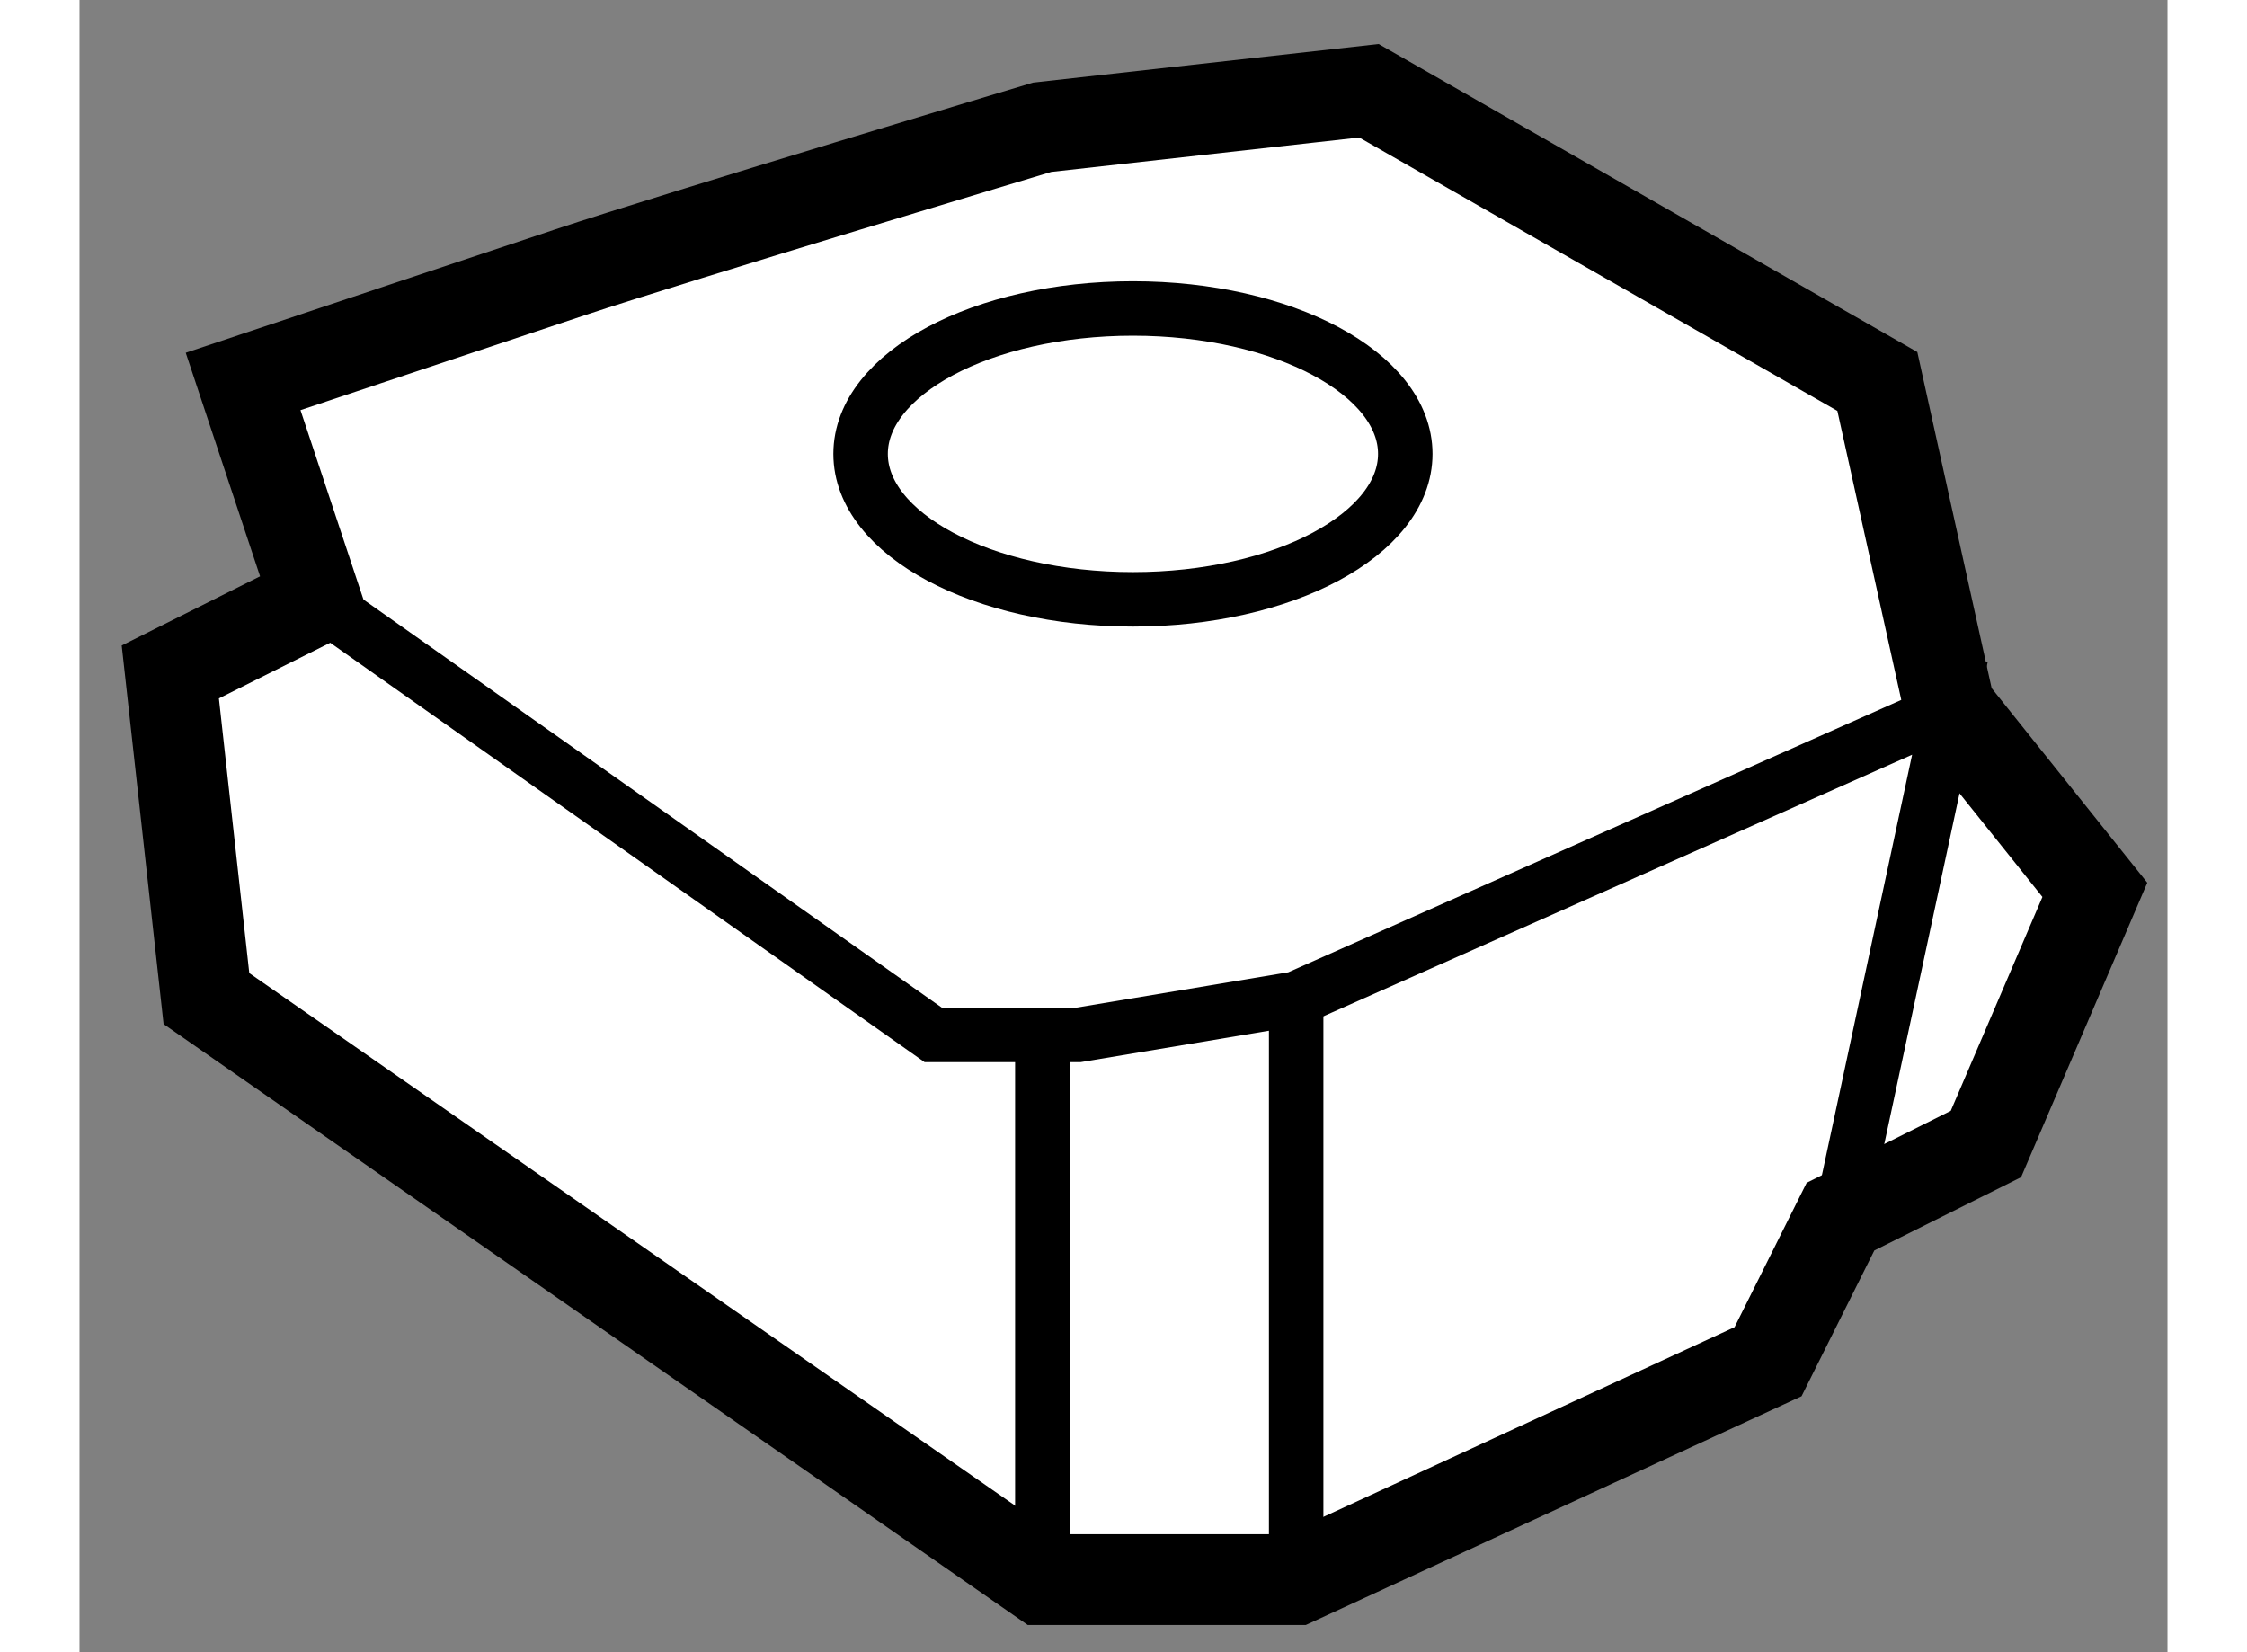
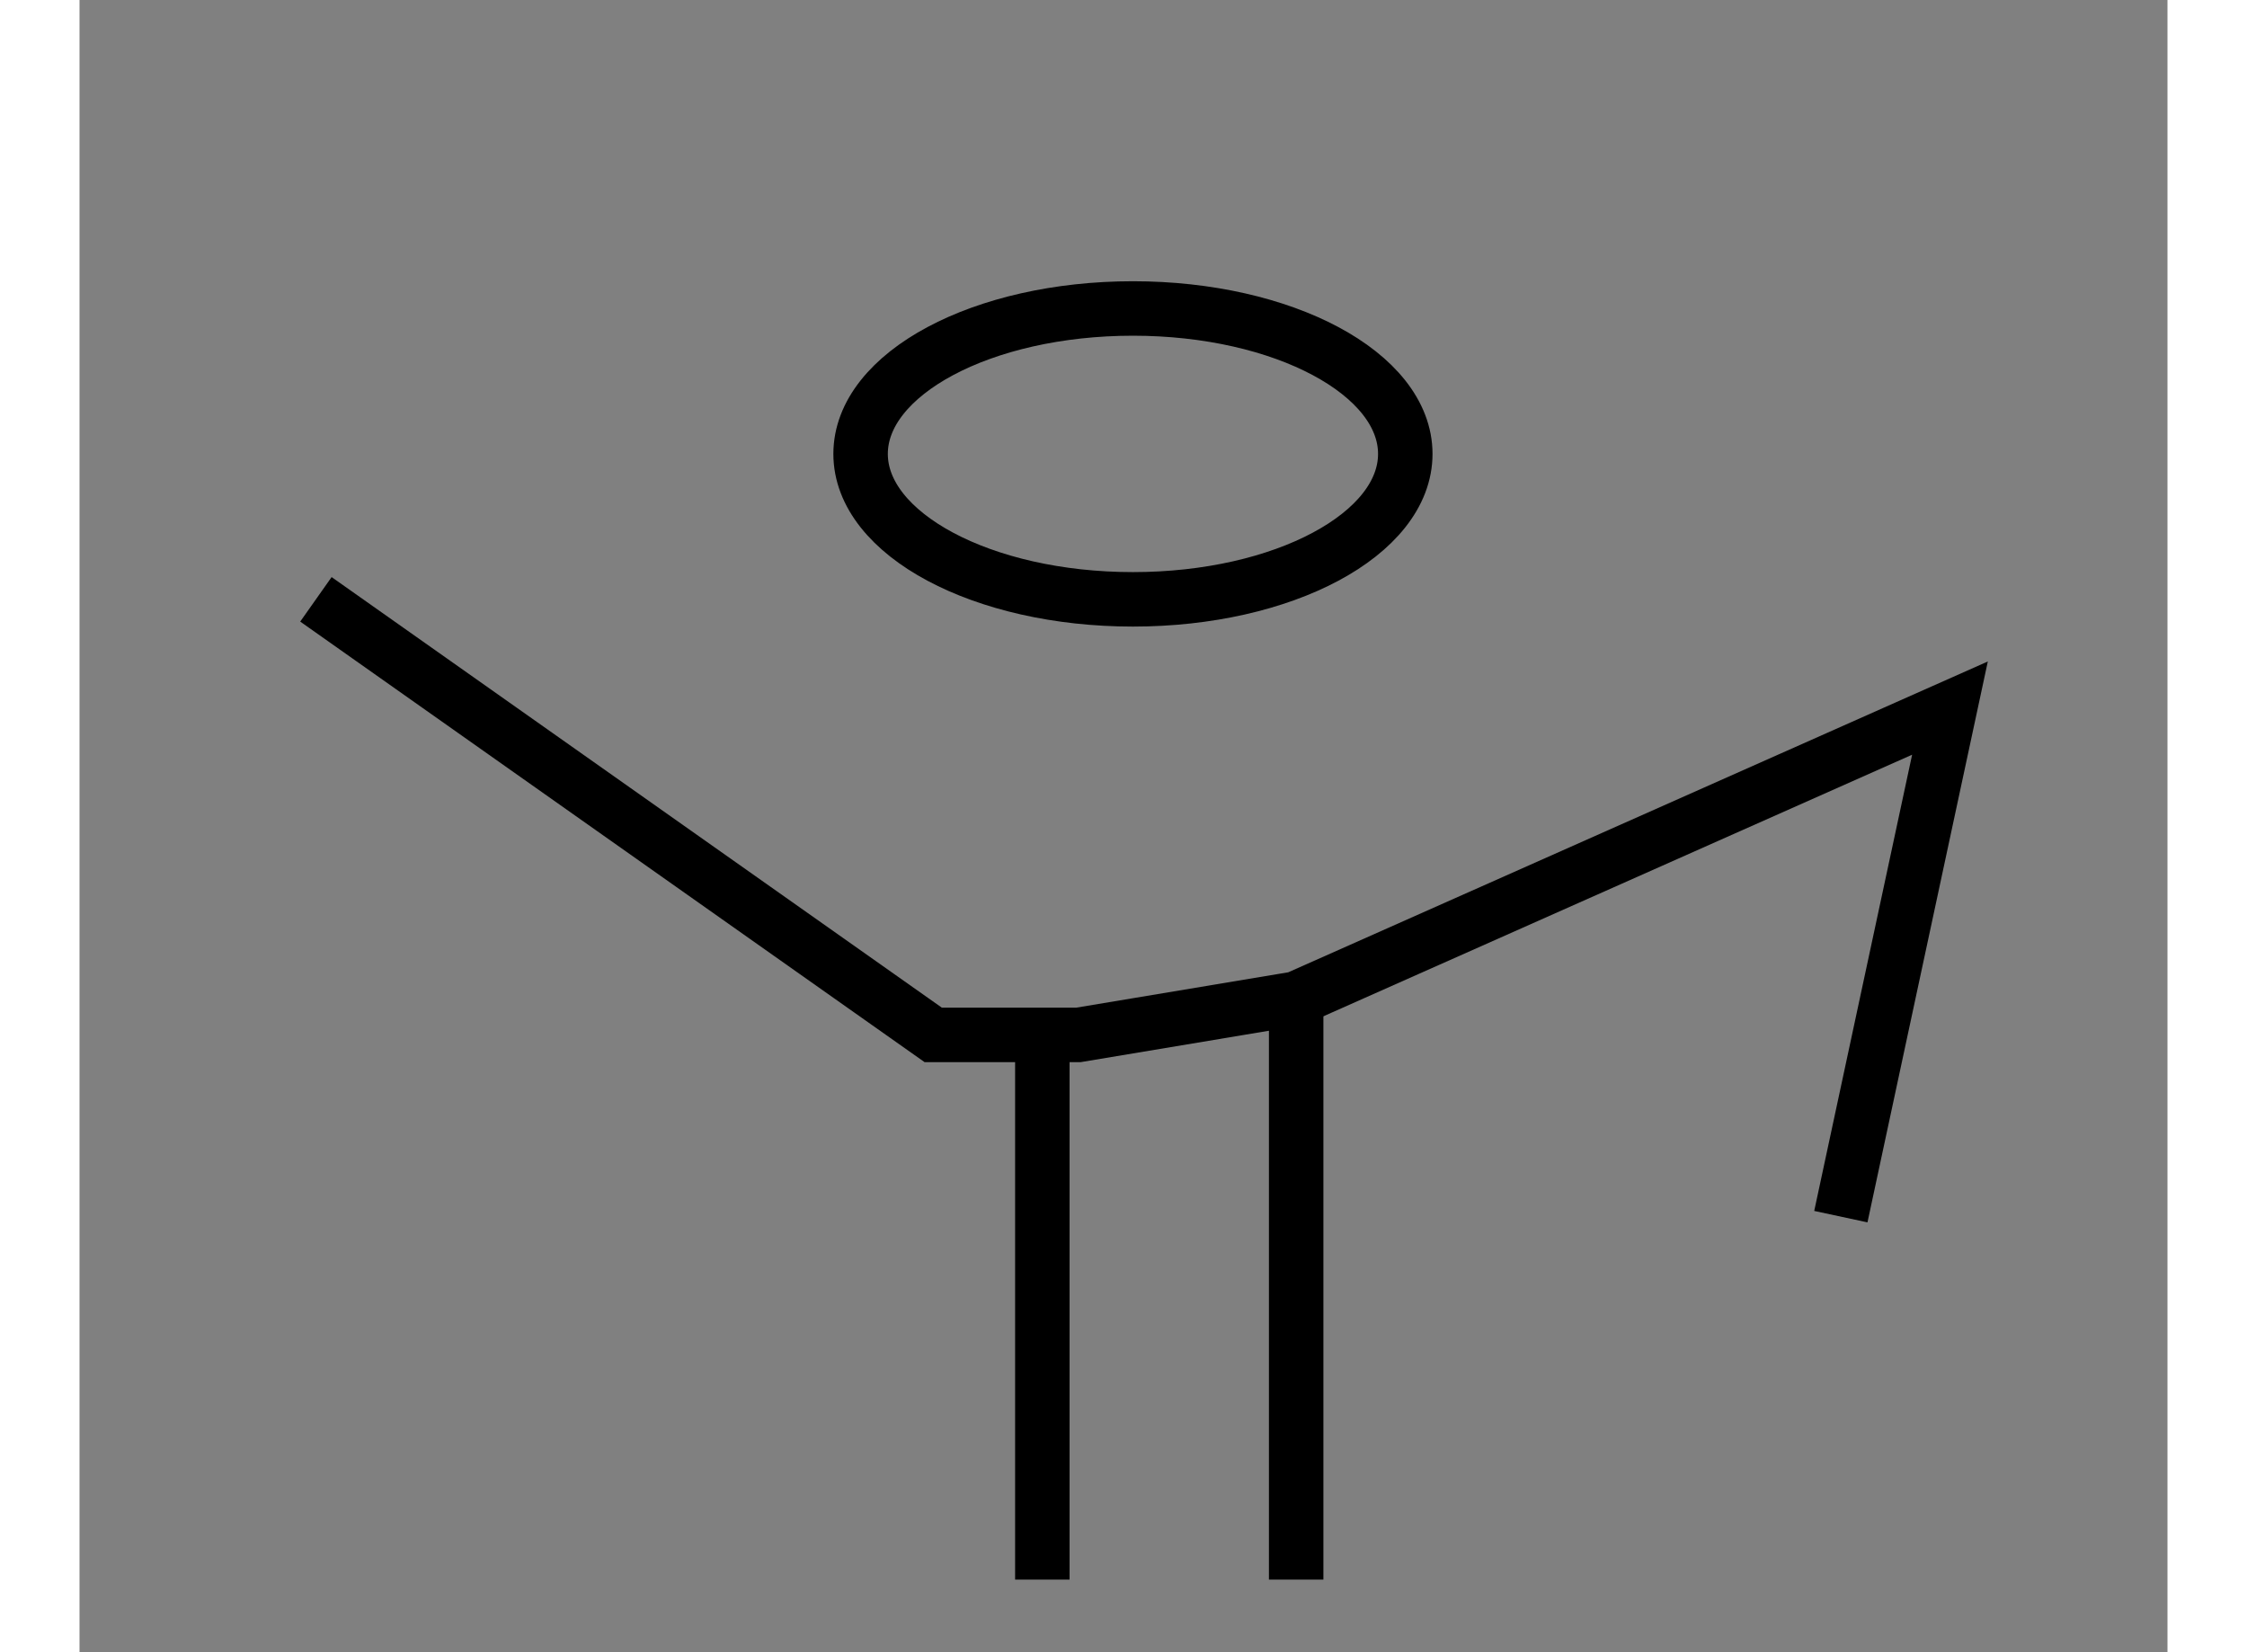
<svg xmlns="http://www.w3.org/2000/svg" version="1.1" x="0px" y="0px" width="244.8px" height="180px" viewBox="136.542 72.56 11.5 9.1" enable-background="new 0 0 244.8 180" xml:space="preserve">
  <rect x="136.542" y="72.56" width="11.5" height="9.1" fill="#808080" stroke="none" />
  <g>
-     <path fill="#FFFFFF" stroke="#000000" stroke-width="0.5" d="M146.444,74.661l-2.8-1.601l-1.8,0.201c0,0-2.001,0.6-2.601,0.799    c-0.601,0.2-1.8,0.601-1.8,0.601l0.399,1.2l-0.8,0.4l0.199,1.799l4.602,3.2h1.398l2.601-1.2l0.399-0.799l0.801-0.4l0.6-1.4l-0.8-1    L146.444,74.661z" />
    <ellipse fill="none" stroke="#000000" stroke-width="0.3" cx="142.344" cy="75.06" rx="1.5" ry="0.801" />
    <line fill="none" stroke="#000000" stroke-width="0.3" x1="141.845" y1="81.26" x2="141.845" y2="78.26" />
    <line fill="none" stroke="#000000" stroke-width="0.3" x1="143.243" y1="78.06" x2="143.243" y2="81.26" />
    <polyline fill="none" stroke="#000000" stroke-width="0.3" points="146.243,79.261 146.844,76.46 143.243,78.06 142.044,78.26     141.244,78.26 137.844,75.861   " />
  </g>
</svg>